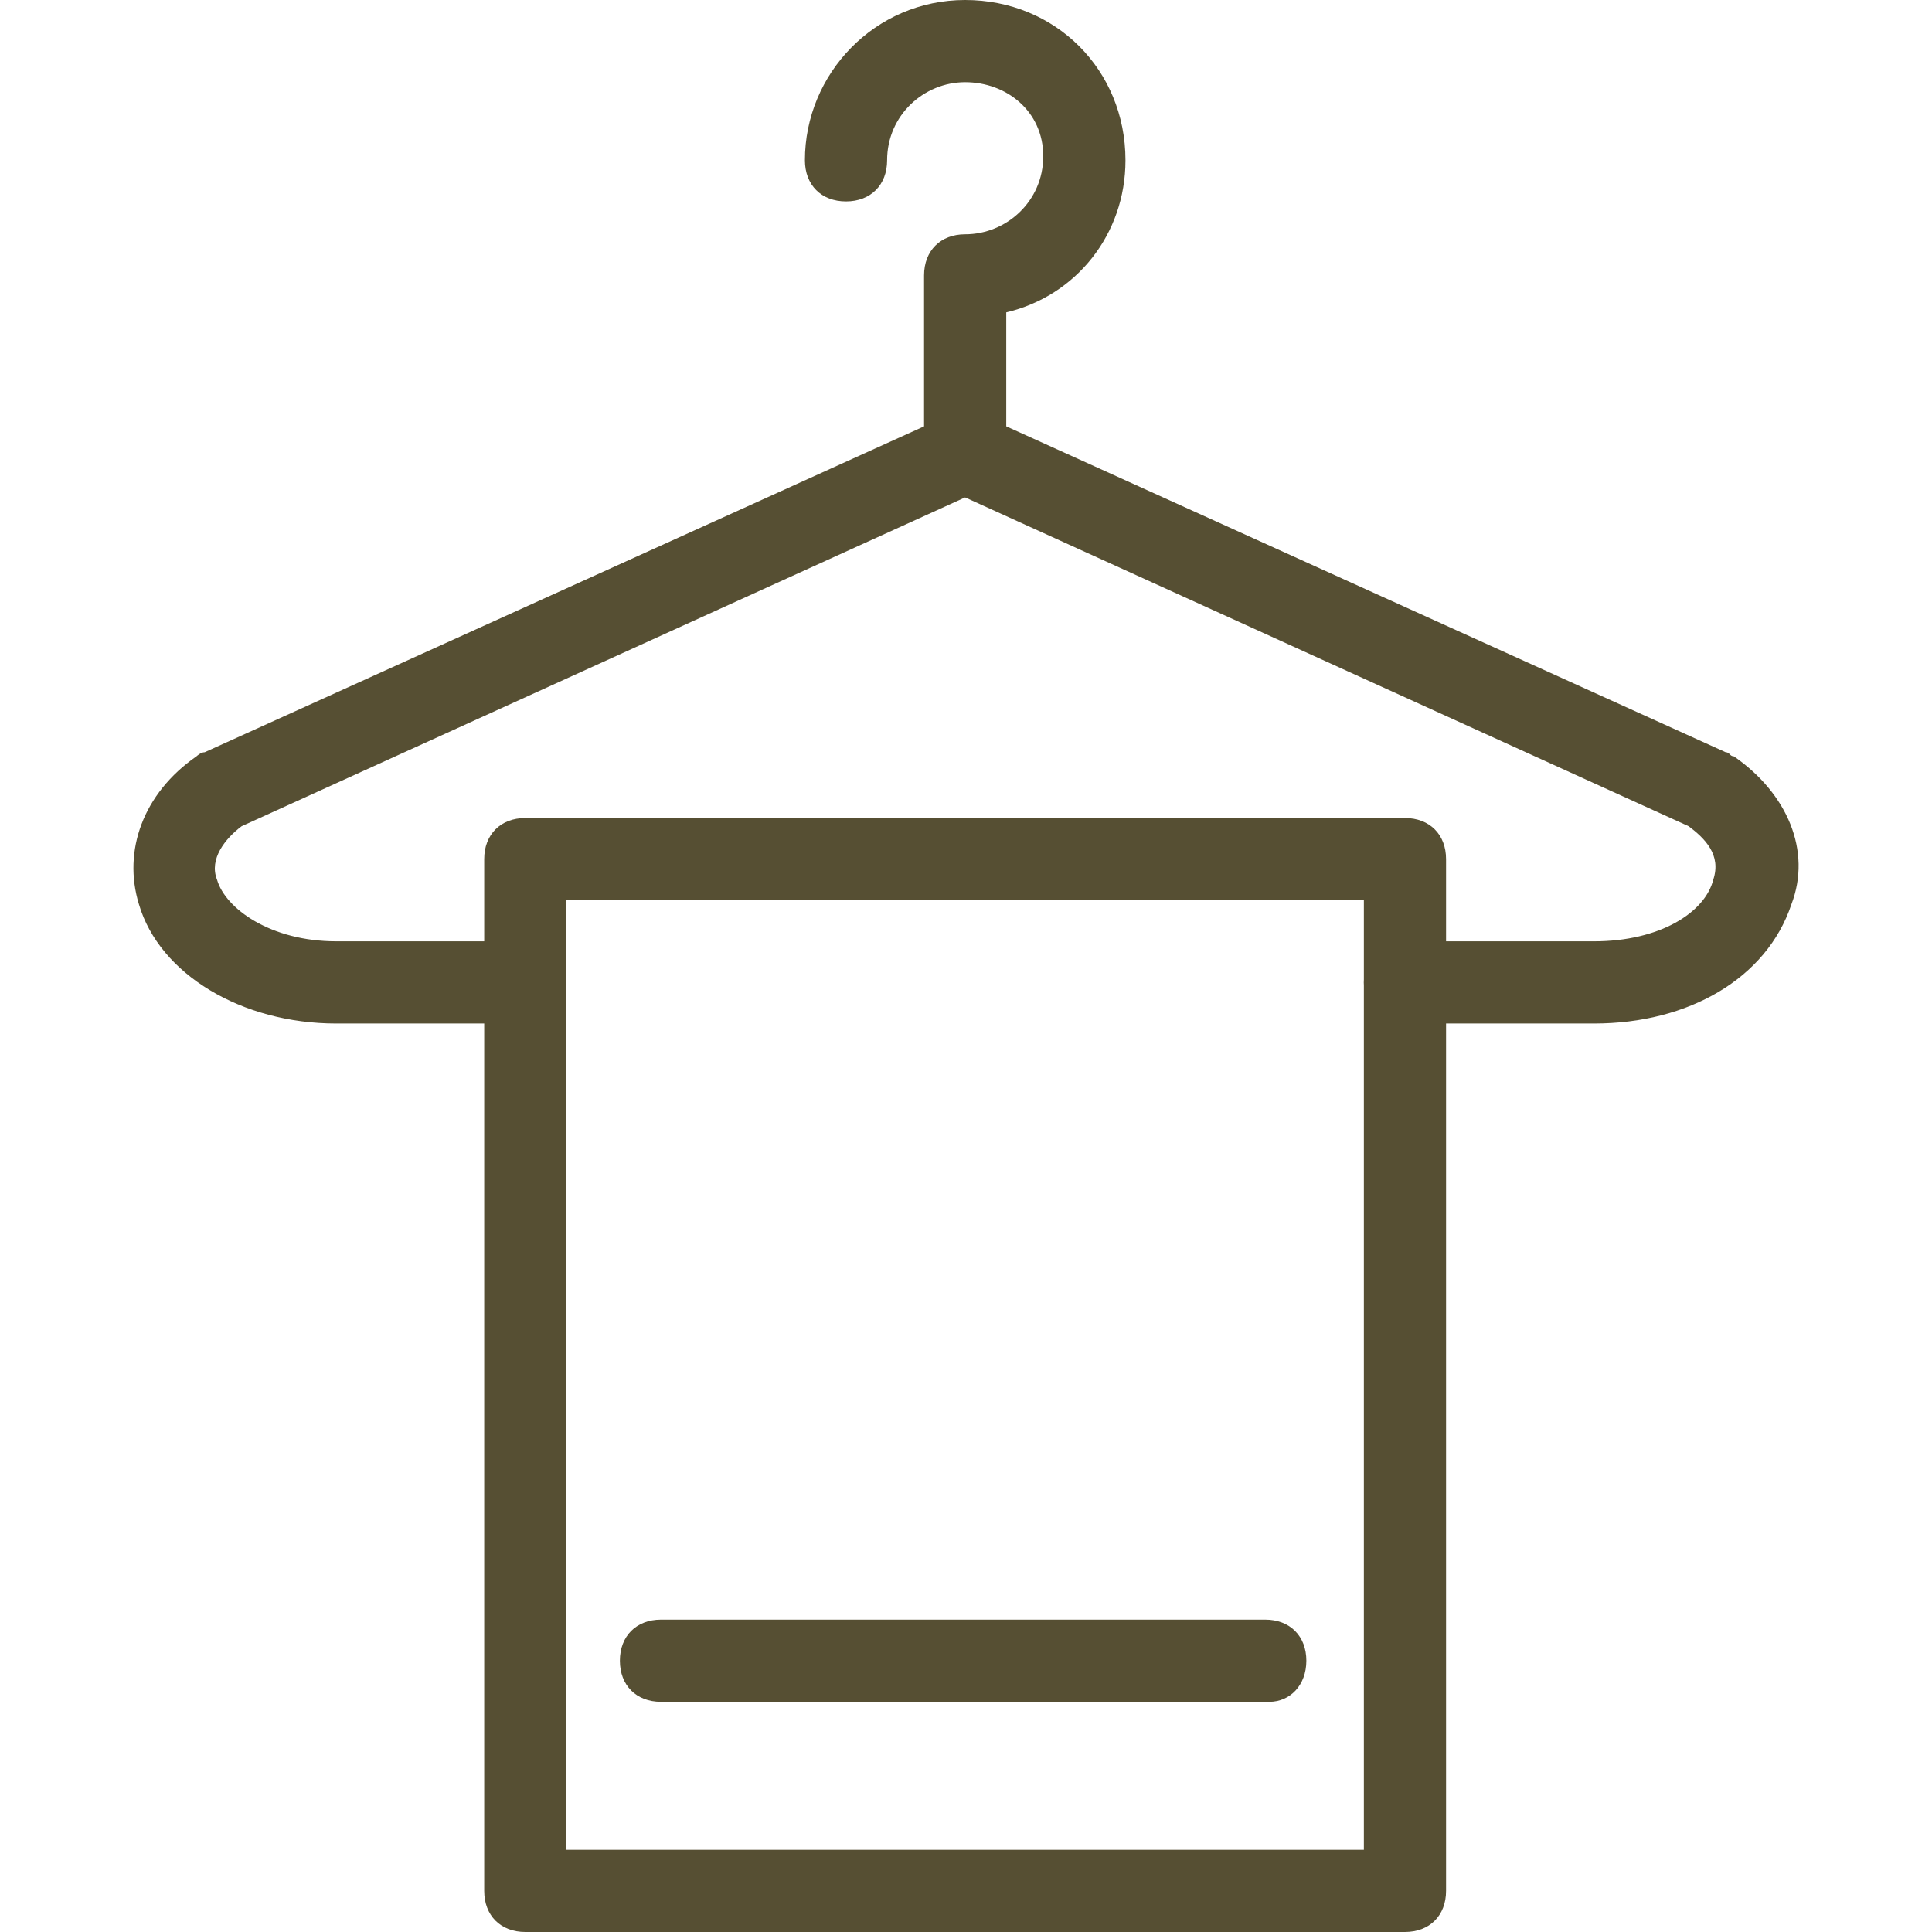
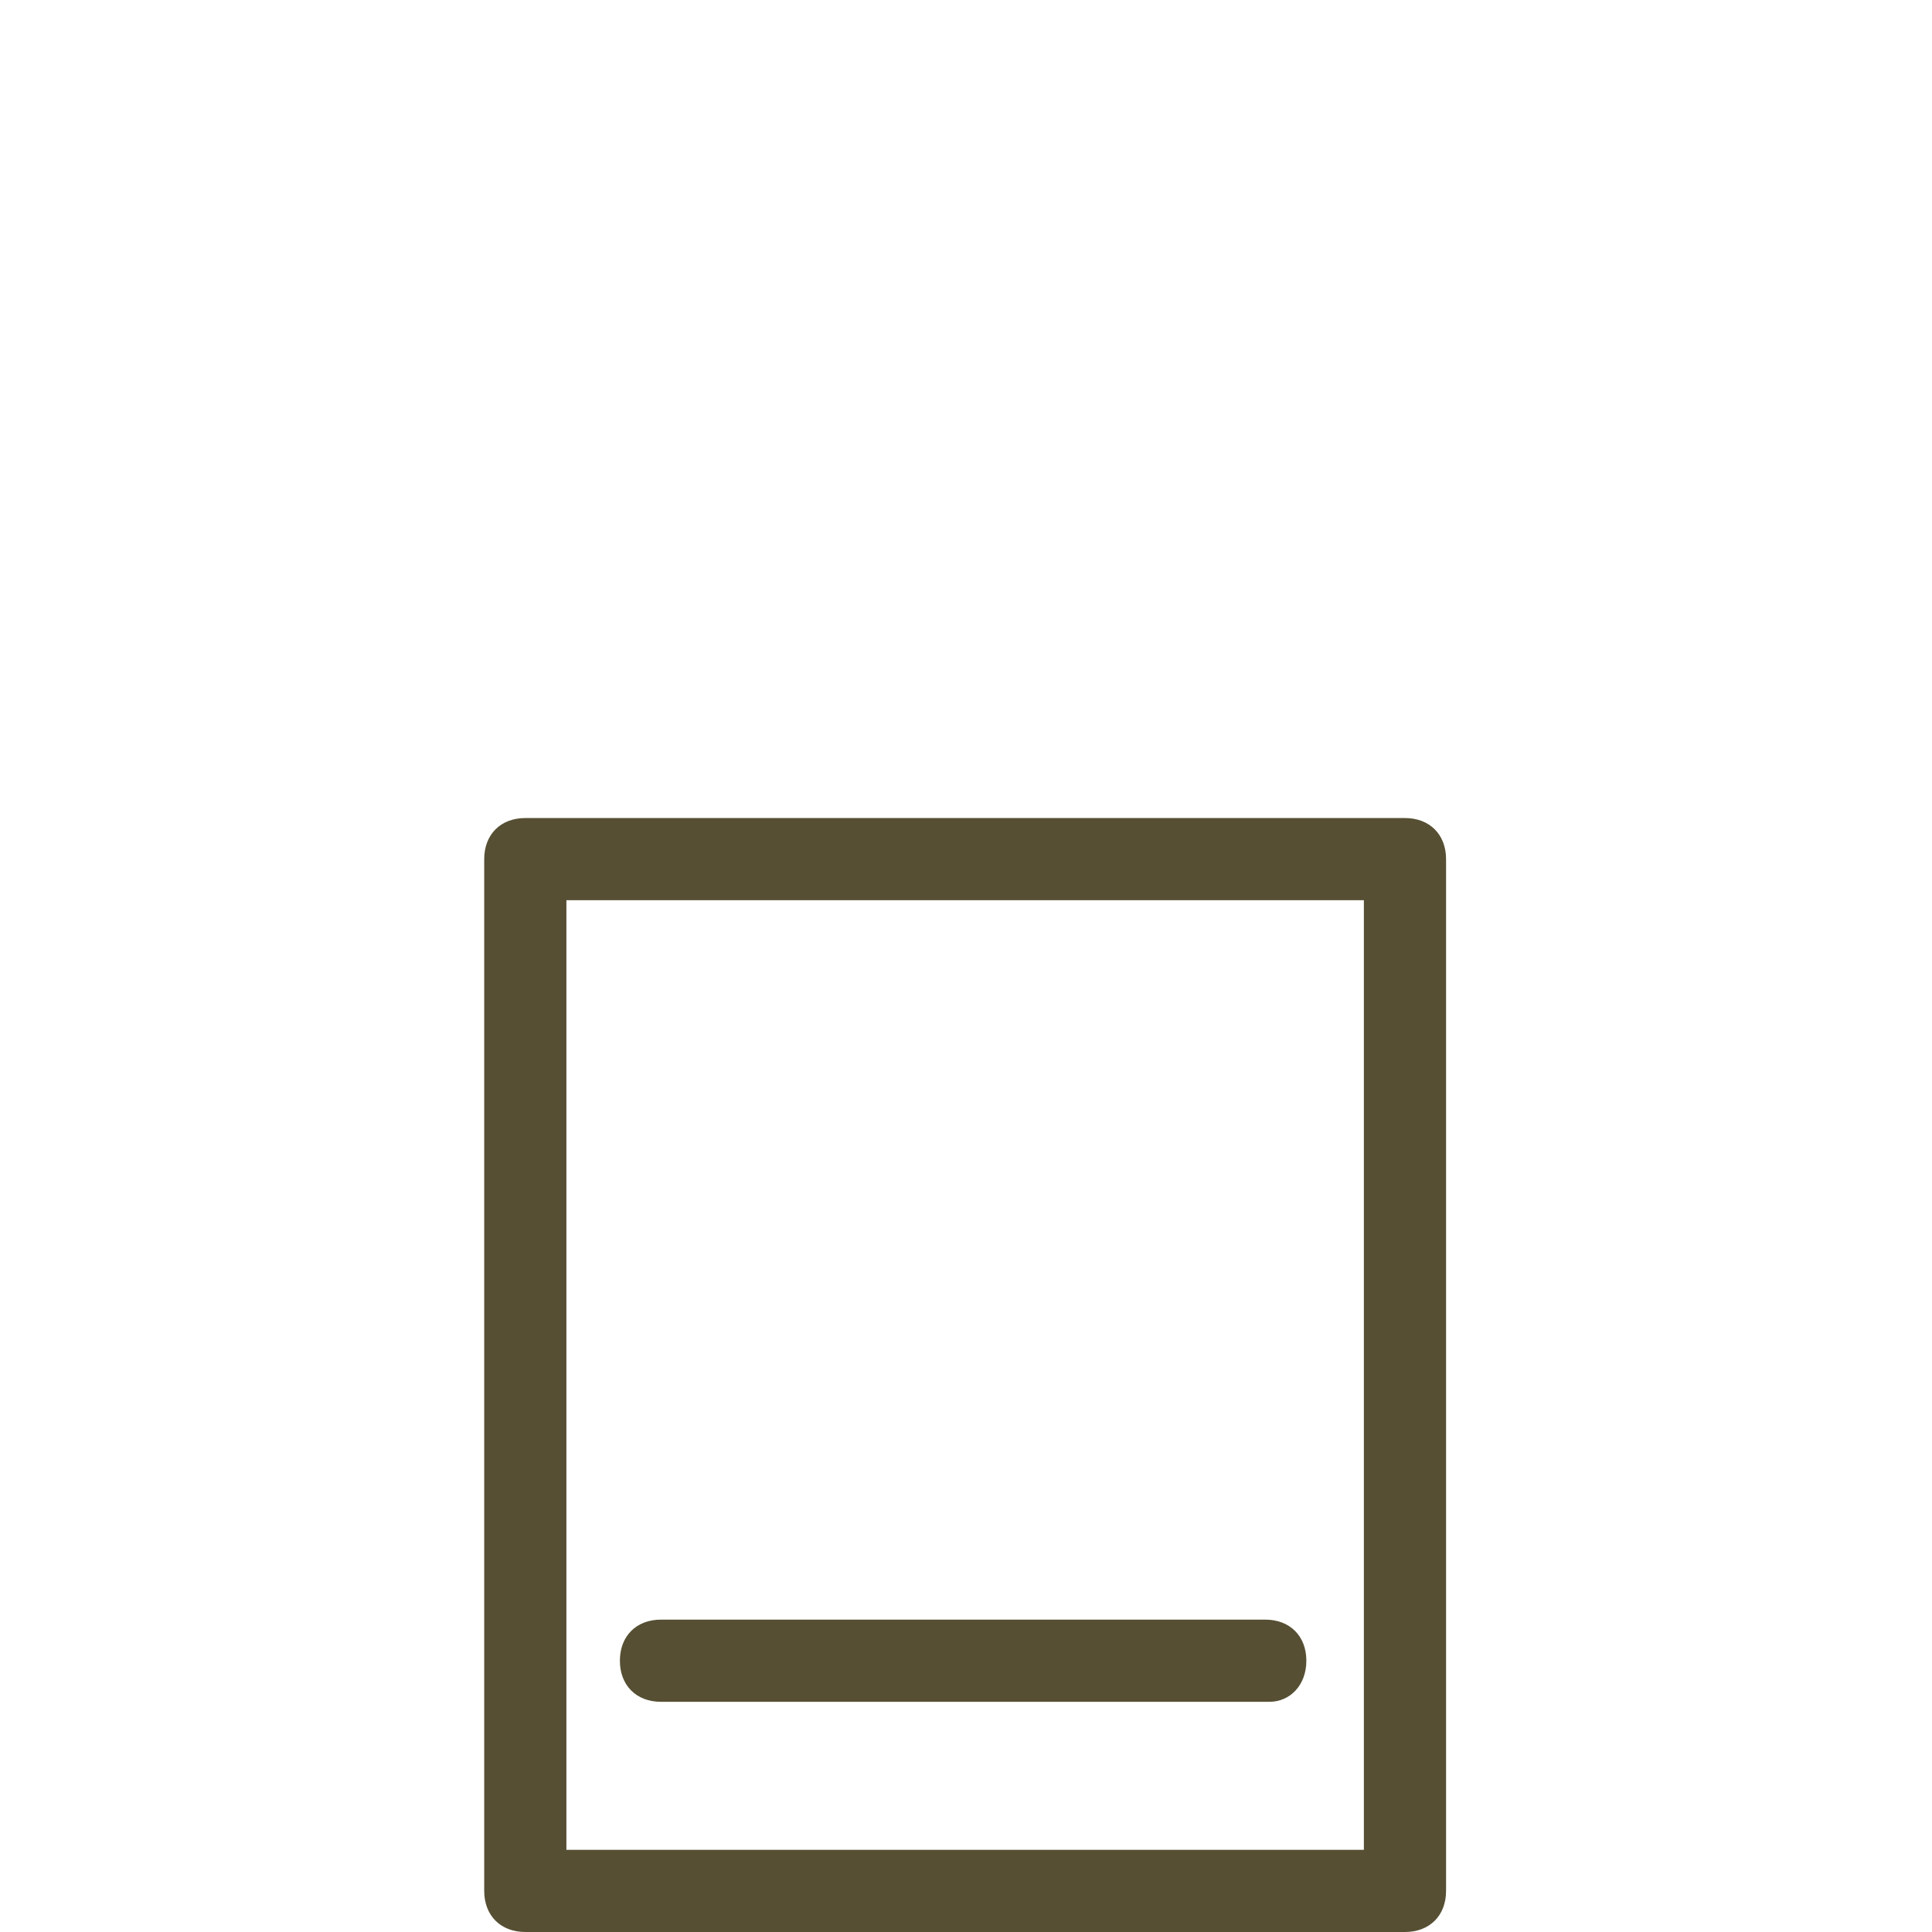
<svg xmlns="http://www.w3.org/2000/svg" x="0px" y="0px" width="100%" height="100%" viewBox="0 0 48 48">
  <g>
    <g>
-       <path fill="#564F33" d="M39.604,25.429h-4.698c-0.612,0-1.021-0.408-1.021-1.021c0-0.612,0.409-1.021,1.021-1.021h4.698    c1.634,0,2.758-0.715,2.962-1.532c0.204-0.614-0.204-1.022-0.613-1.328l-17.975-8.169L6.004,20.527    c-0.408,0.306-0.816,0.817-0.612,1.328c0.204,0.715,1.327,1.532,2.962,1.532h4.697c0.613,0,1.021,0.409,1.021,1.021    c0,0.613-0.408,1.021-1.021,1.021H8.354c-2.35,0-4.392-1.225-4.902-2.961c-0.408-1.328,0.103-2.758,1.43-3.677    c0,0,0.103-0.102,0.204-0.102l18.485-8.374c0.307-0.103,0.613-0.103,0.817,0l18.485,8.374c0.102,0,0.102,0.102,0.204,0.102    c1.327,0.919,1.94,2.349,1.43,3.677C43.894,24.307,41.953,25.429,39.604,25.429z" />
-     </g>
+       </g>
    <g>
-       <path fill="#564F33" d="M23.979,12.255c-0.612,0-1.021-0.409-1.021-1.021V6.842c0-0.612,0.408-1.021,1.021-1.021    c1.021,0,1.94-0.817,1.94-1.94S25,2.042,23.979,2.042c-1.021,0-1.939,0.817-1.939,1.941c0,0.613-0.409,1.021-1.021,1.021    c-0.613,0-1.021-0.408-1.021-1.021C19.996,1.838,21.732,0,23.979,0c2.247,0,3.983,1.736,3.983,3.983    c0,1.837-1.226,3.37-2.962,3.778v3.472C25,11.847,24.592,12.255,23.979,12.255z" />
-     </g>
+       </g>
    <g>
      <path fill="#564F33" d="M34.906,48H13.051c-0.612,0-1.021-0.408-1.021-1.021V21.345c0-0.613,0.408-1.021,1.021-1.021h21.855    c0.613,0,1.021,0.409,1.021,1.021v25.633C35.928,47.591,35.52,48,34.906,48z M14.072,45.958h19.813V22.366H14.072V45.958z" />
    </g>
    <g>
      <path fill="#564F33" d="M31.536,42.281H16.422c-0.613,0-1.021-0.408-1.021-1.021s0.408-1.021,1.021-1.021h15.013    c0.612,0,1.021,0.408,1.021,1.021S32.047,42.281,31.536,42.281z" />
    </g>
  </g>
</svg>